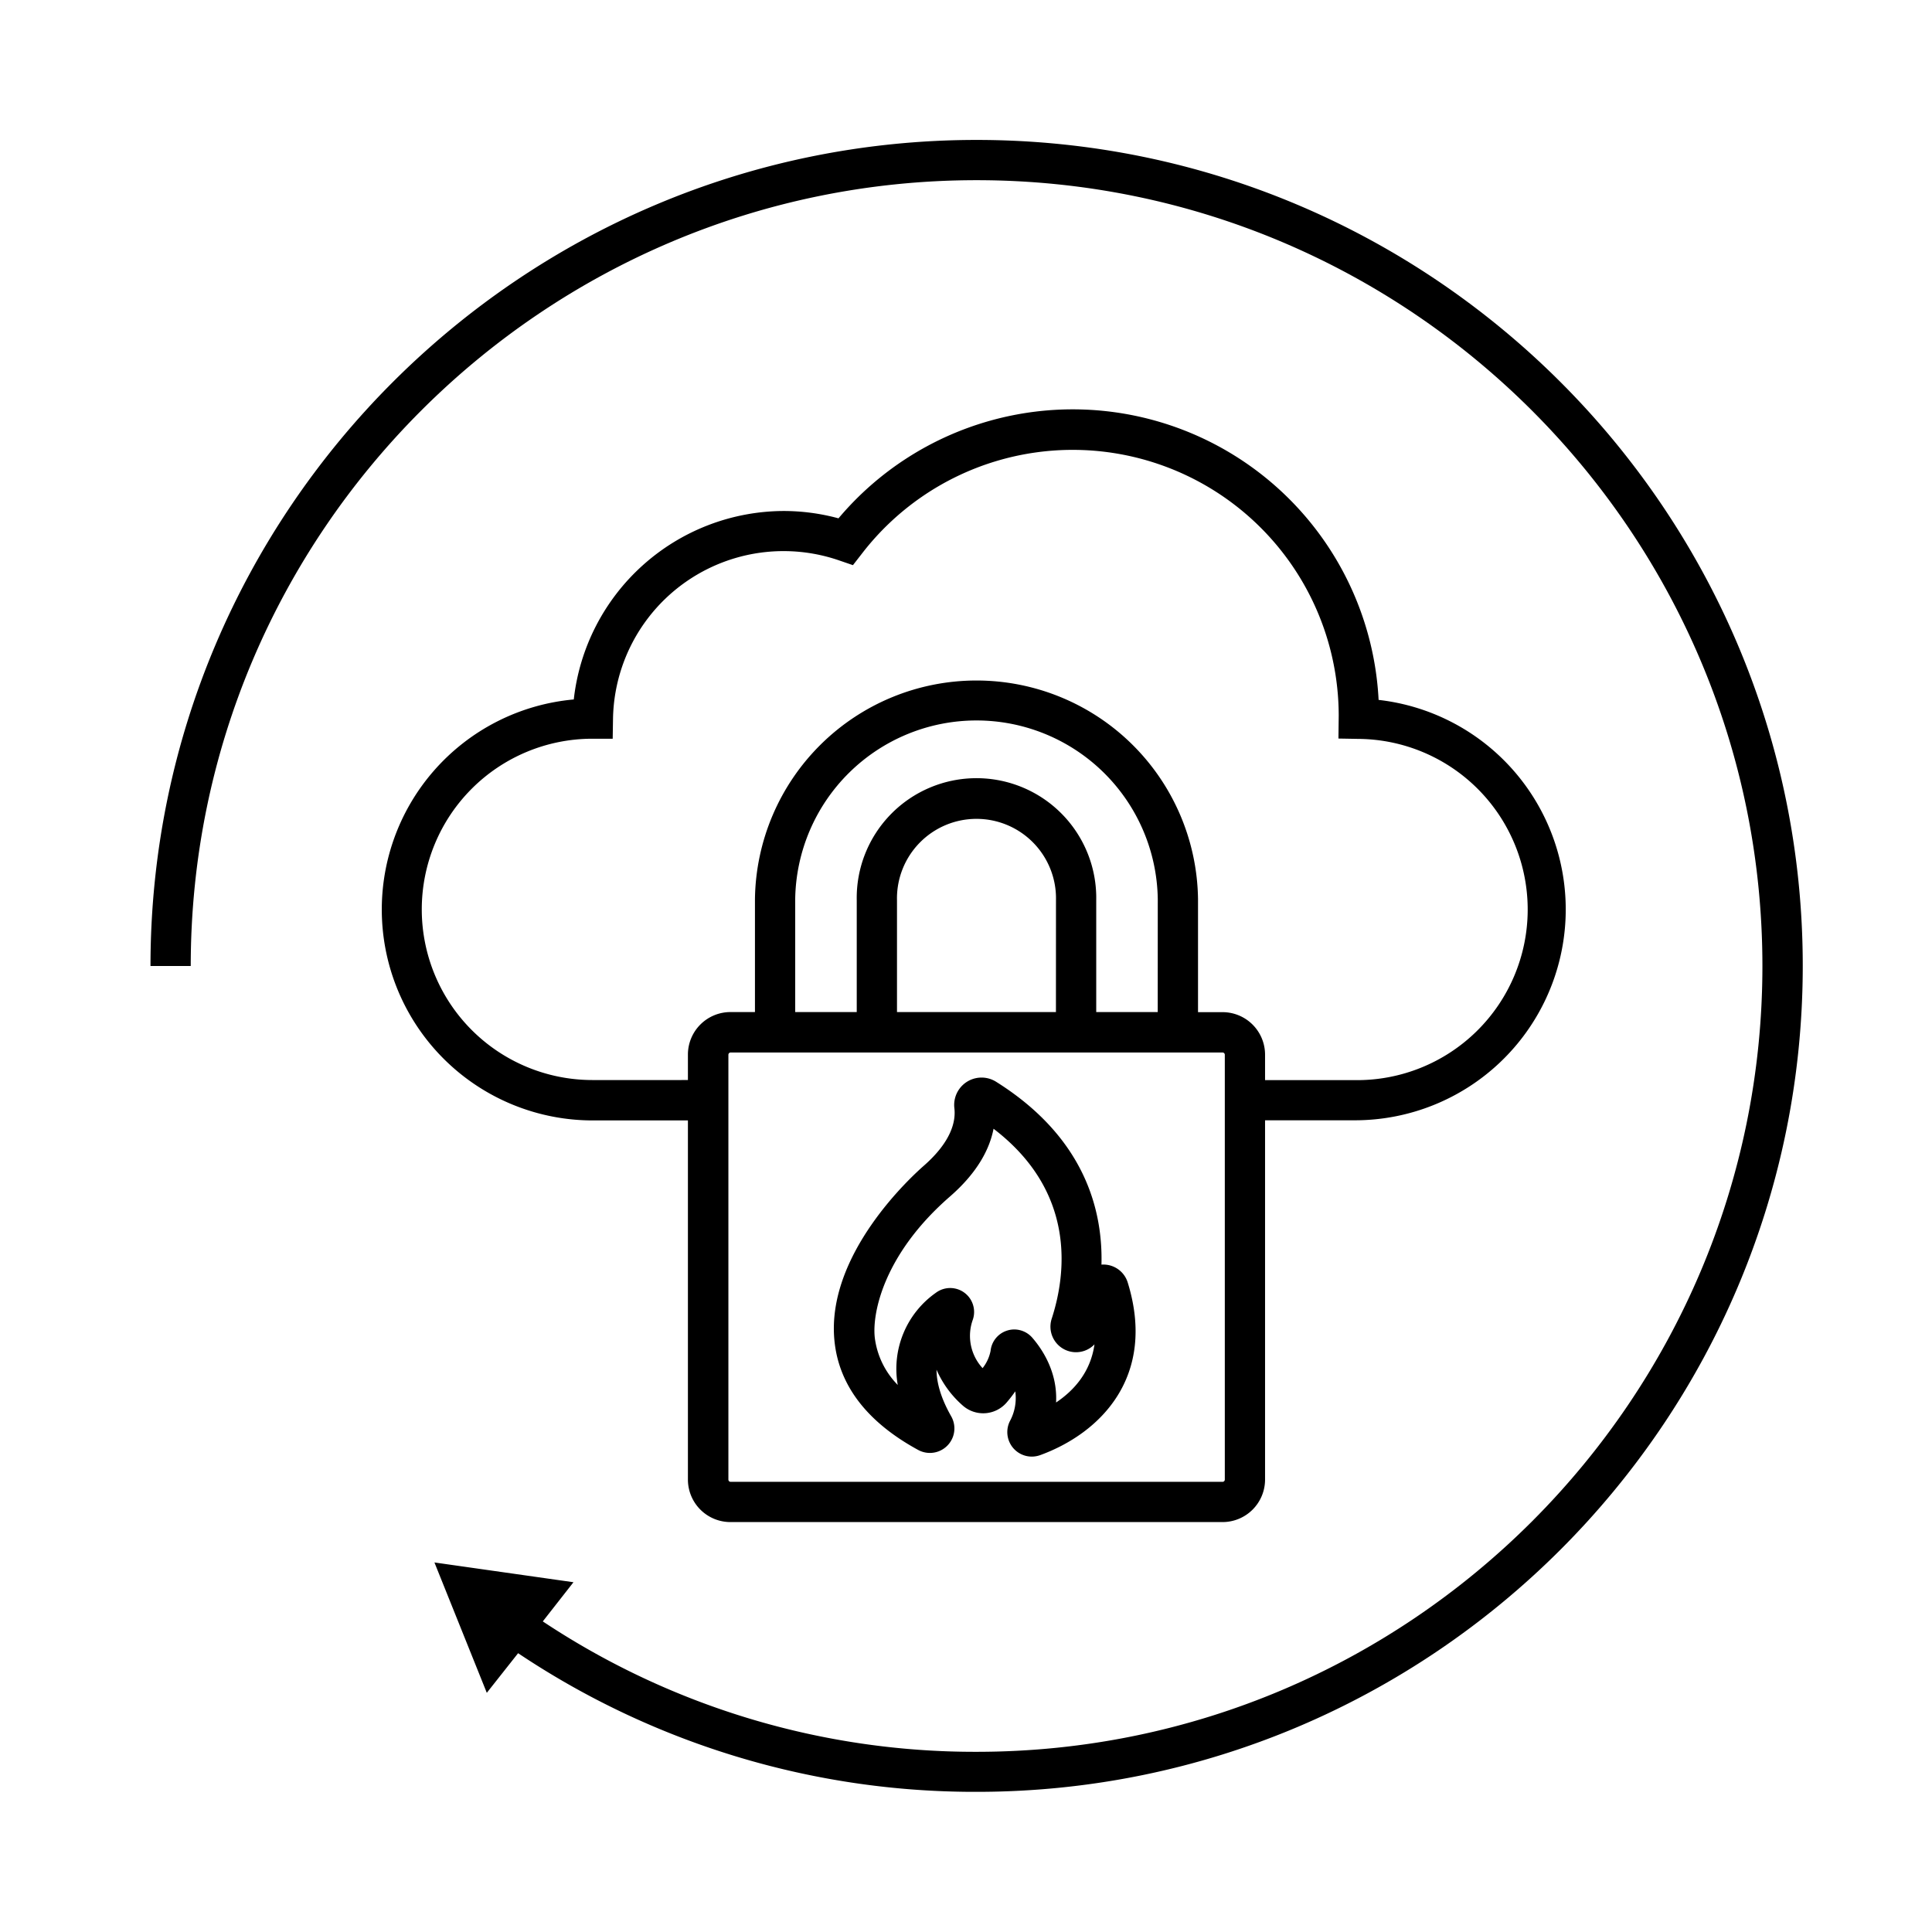
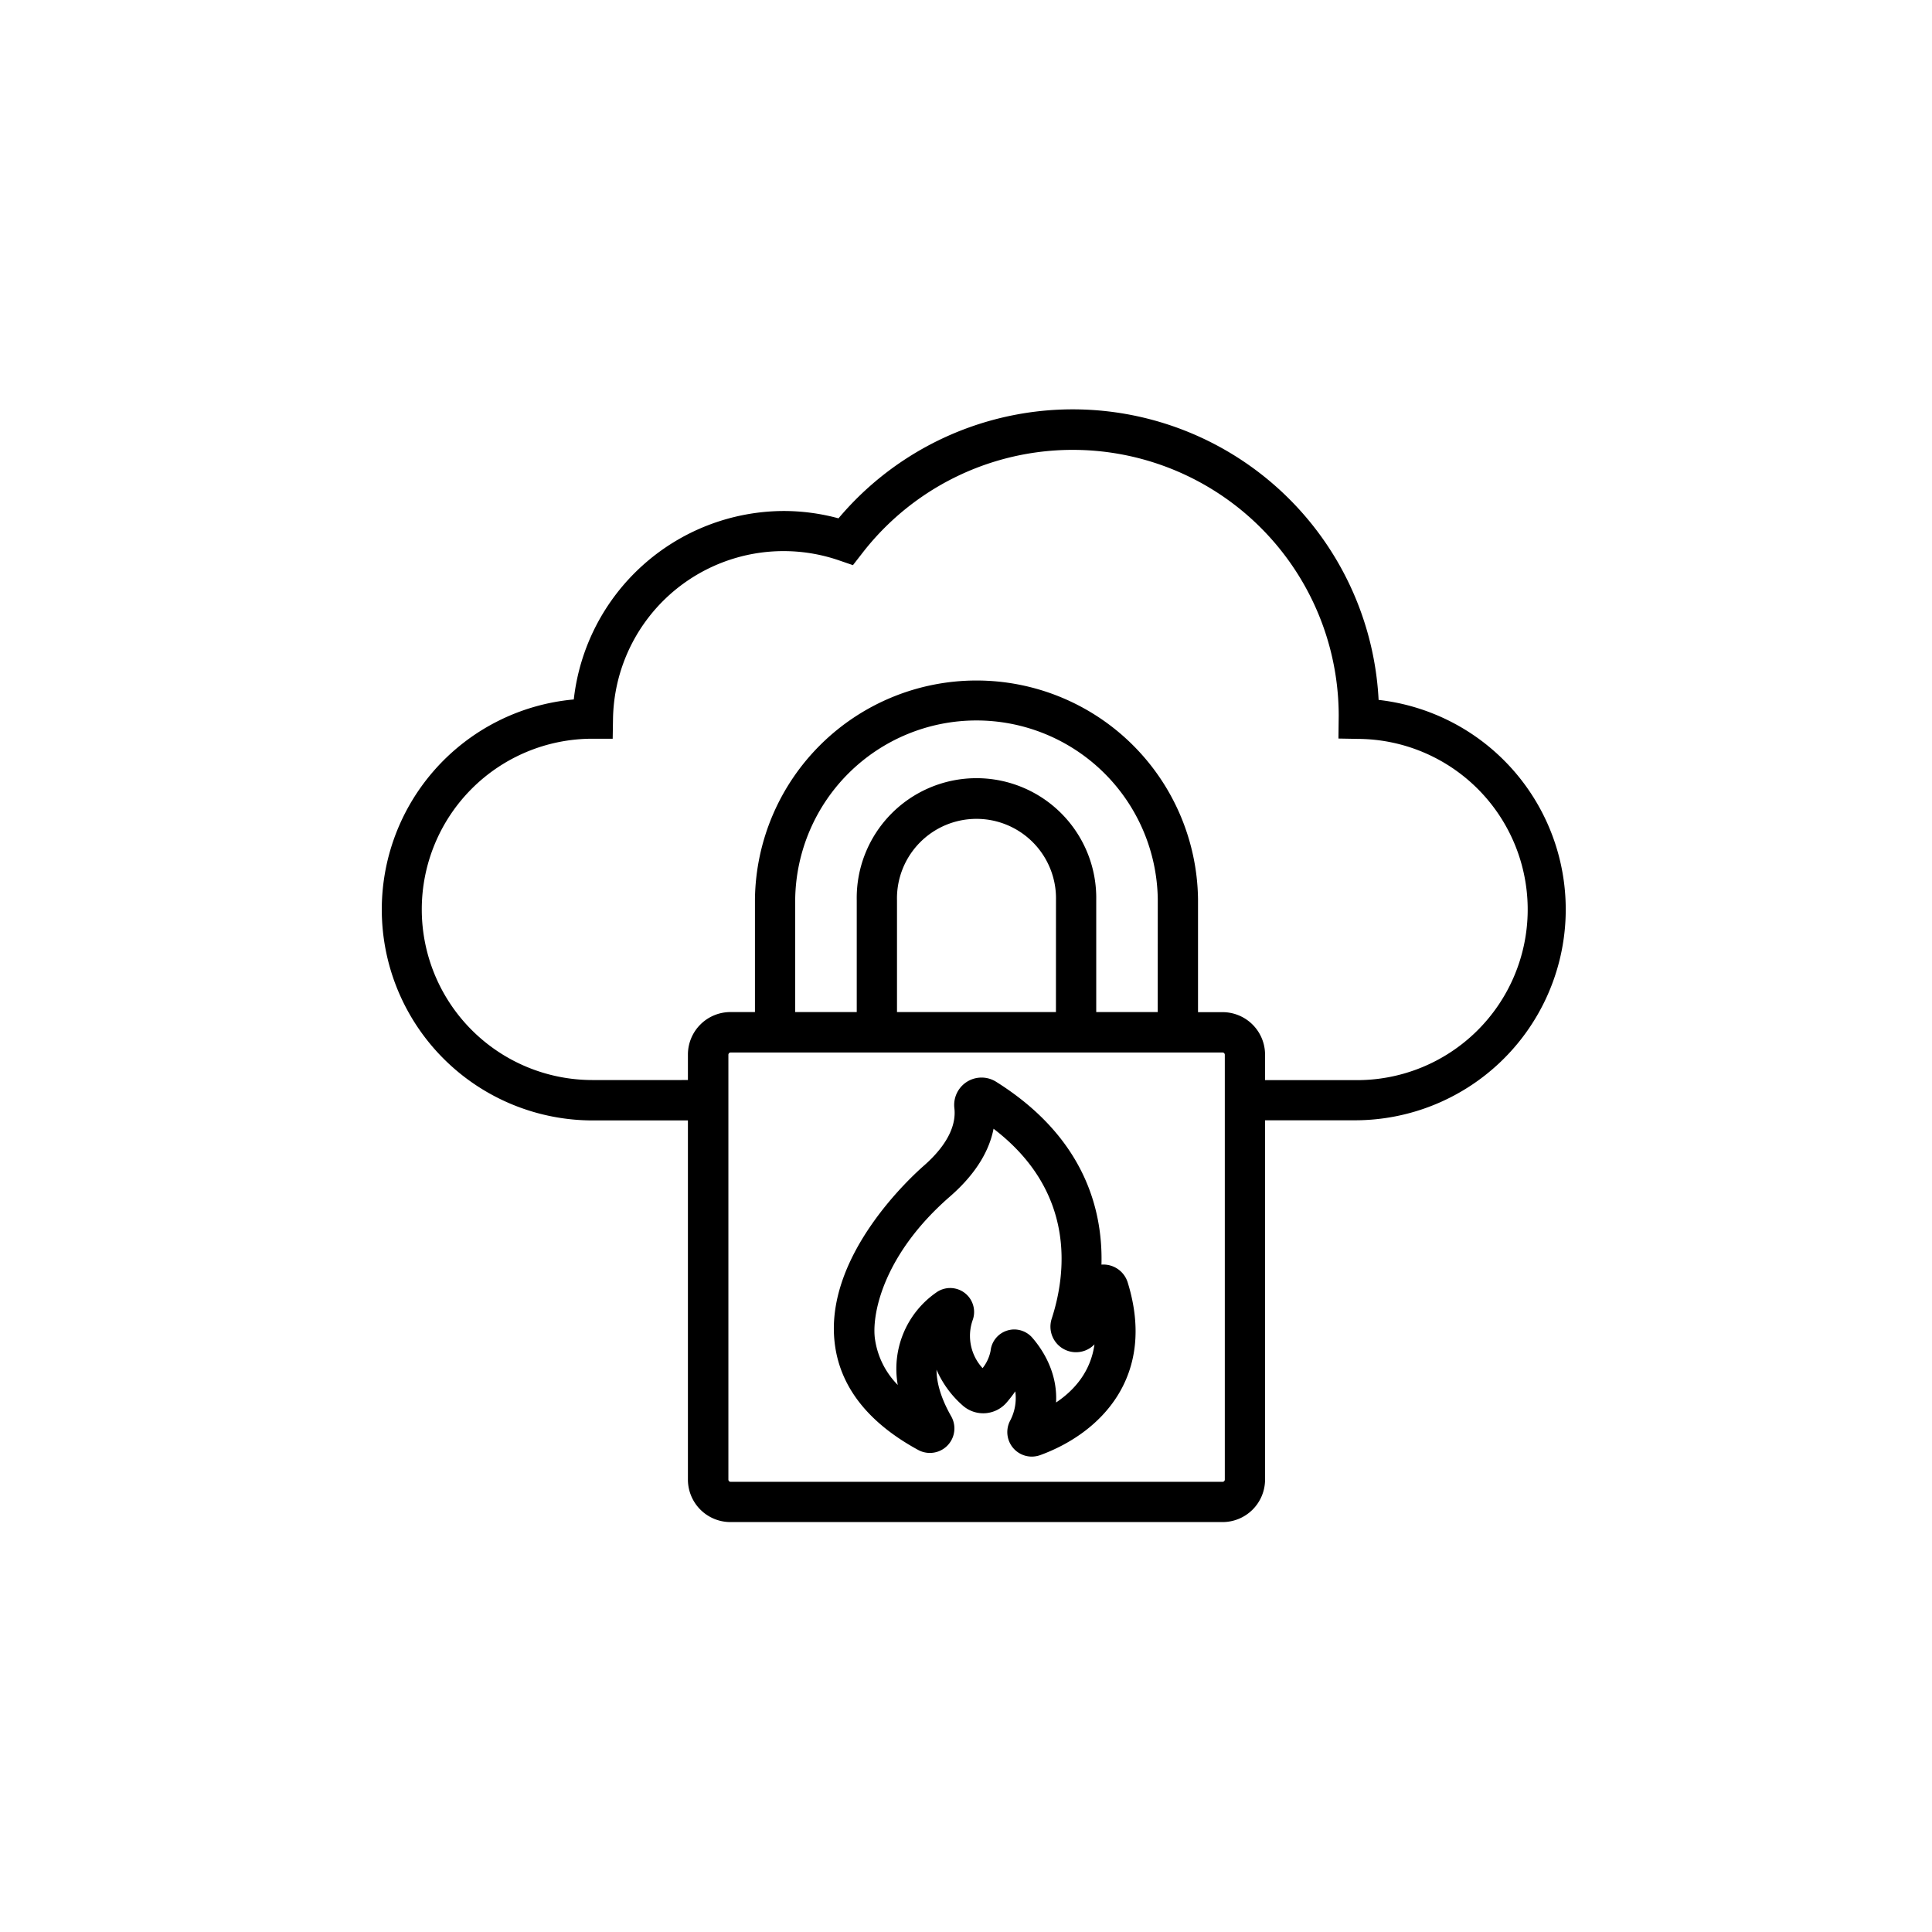
<svg xmlns="http://www.w3.org/2000/svg" id="EXPANDED" viewBox="0 0 432 432">
  <path d="M163.32,340.34H273.37a9.51,9.51,0,0,0,9.5-9.5V250.5h20.26a47.15,47.15,0,0,0,5.13-94,68.48,68.48,0,0,0-120.77-40.6,46.89,46.89,0,0,0-12.32-1.64,47.39,47.39,0,0,0-46.87,42.14,47.16,47.16,0,0,0,4.21,94.13h21.31v80.34A9.51,9.51,0,0,0,163.32,340.34Zm110.55-9.5a.5.5,0,0,1-.5.5h-110a.5.5,0,0,1-.5-.5v-95a.51.51,0,0,1,.5-.5H273.37a.51.51,0,0,1,.5.5Zm-15-104.54H245.12v-25a26.78,26.78,0,1,0-53.55,0v25H177.81V201a40.54,40.54,0,0,1,81.07,0Zm-22.76,0H200.57v-25a17.78,17.78,0,1,1,35.55,0ZM132.51,241.5a38.16,38.16,0,0,1-.08-76.32H137l.07-4.43a38.14,38.14,0,0,1,50.59-35.43l3.06,1.05,2-2.57A59.48,59.48,0,0,1,299.34,160l-.06,5.14,4.48.08a38.15,38.15,0,0,1-.63,76.3H282.87v-5.7a9.51,9.51,0,0,0-9.5-9.5h-5.49V201a49.54,49.54,0,0,0-99.07,0V226.3h-5.49a9.51,9.51,0,0,0-9.5,9.5v5.7Z" />
-   <path d="M246.34,282.77h-.05c.33-12.47-3.95-28.57-23.55-40.88a6.12,6.12,0,0,0-9.34,5.9c.34,2.85-.58,7.42-6.91,12.94-2.26,2-22,19.72-19.88,39.3,1.06,9.85,7.35,18,18.69,24.18a5.48,5.48,0,0,0,7.4-7.5c-2.35-4.13-3.28-7.58-3.29-10.44a22.66,22.66,0,0,0,5.77,7.93,6.91,6.91,0,0,0,9.93-.62,30.53,30.53,0,0,0,1.91-2.47,10.86,10.86,0,0,1-1.2,6.65,5.48,5.48,0,0,0,4.88,7.94,5.66,5.66,0,0,0,1.89-.33c13.69-5,26-17.74,19.58-38.57A5.69,5.69,0,0,0,246.34,282.77Zm-10.2,30.83c.37-7-3.31-12.17-5.33-14.5a5.39,5.39,0,0,0-4-1.83,5.25,5.25,0,0,0-1.61.25,5.31,5.31,0,0,0-3.7,4.52,9,9,0,0,1-1.79,3.88,10.64,10.64,0,0,1-2.18-10.85,5.35,5.35,0,0,0-8.27-6,20.78,20.78,0,0,0-8.52,20.61,18.28,18.28,0,0,1-5.14-10.61c-.62-5.75,2.23-18.86,16.84-31.55,6.27-5.47,8.87-10.74,9.72-15.13,18.52,14.15,16.27,32.44,13,42.49a5.72,5.72,0,0,0,9.57,5.72C243.86,306.78,240.17,310.9,236.14,313.6Z" />
-   <path d="M218.37,31.29C116.52,31.29,33.65,114.15,33.65,216h9c0-96.89,78.83-175.71,175.72-175.71S394.08,119.11,394.08,216,315.26,391.71,218.37,391.71a174.56,174.56,0,0,1-97-29.16l6.86-8.76-31.09-4.42,11.71,29.15,7-8.86a183.5,183.5,0,0,0,102.54,31c101.85,0,184.71-82.86,184.71-184.71S320.22,31.29,218.37,31.29Z" />
+   <path d="M246.34,282.77h-.05c.33-12.47-3.95-28.57-23.55-40.88a6.12,6.12,0,0,0-9.34,5.9c.34,2.85-.58,7.42-6.91,12.94-2.26,2-22,19.72-19.88,39.3,1.06,9.85,7.35,18,18.69,24.18a5.48,5.48,0,0,0,7.4-7.5c-2.35-4.13-3.28-7.58-3.29-10.44a22.66,22.66,0,0,0,5.77,7.93,6.91,6.91,0,0,0,9.93-.62,30.53,30.53,0,0,0,1.91-2.47,10.86,10.86,0,0,1-1.2,6.65,5.48,5.48,0,0,0,4.88,7.94,5.66,5.66,0,0,0,1.89-.33c13.69-5,26-17.74,19.58-38.57A5.69,5.69,0,0,0,246.34,282.77Zm-10.2,30.83c.37-7-3.31-12.17-5.33-14.5a5.39,5.39,0,0,0-4-1.83,5.25,5.25,0,0,0-1.61.25,5.31,5.31,0,0,0-3.7,4.52,9,9,0,0,1-1.79,3.88,10.64,10.64,0,0,1-2.18-10.85,5.35,5.35,0,0,0-8.27-6,20.78,20.78,0,0,0-8.52,20.61,18.28,18.28,0,0,1-5.14-10.61c-.62-5.75,2.23-18.86,16.84-31.55,6.27-5.47,8.87-10.74,9.72-15.13,18.52,14.15,16.27,32.44,13,42.49a5.72,5.72,0,0,0,9.57,5.72C243.86,306.78,240.17,310.9,236.14,313.6" />
</svg>